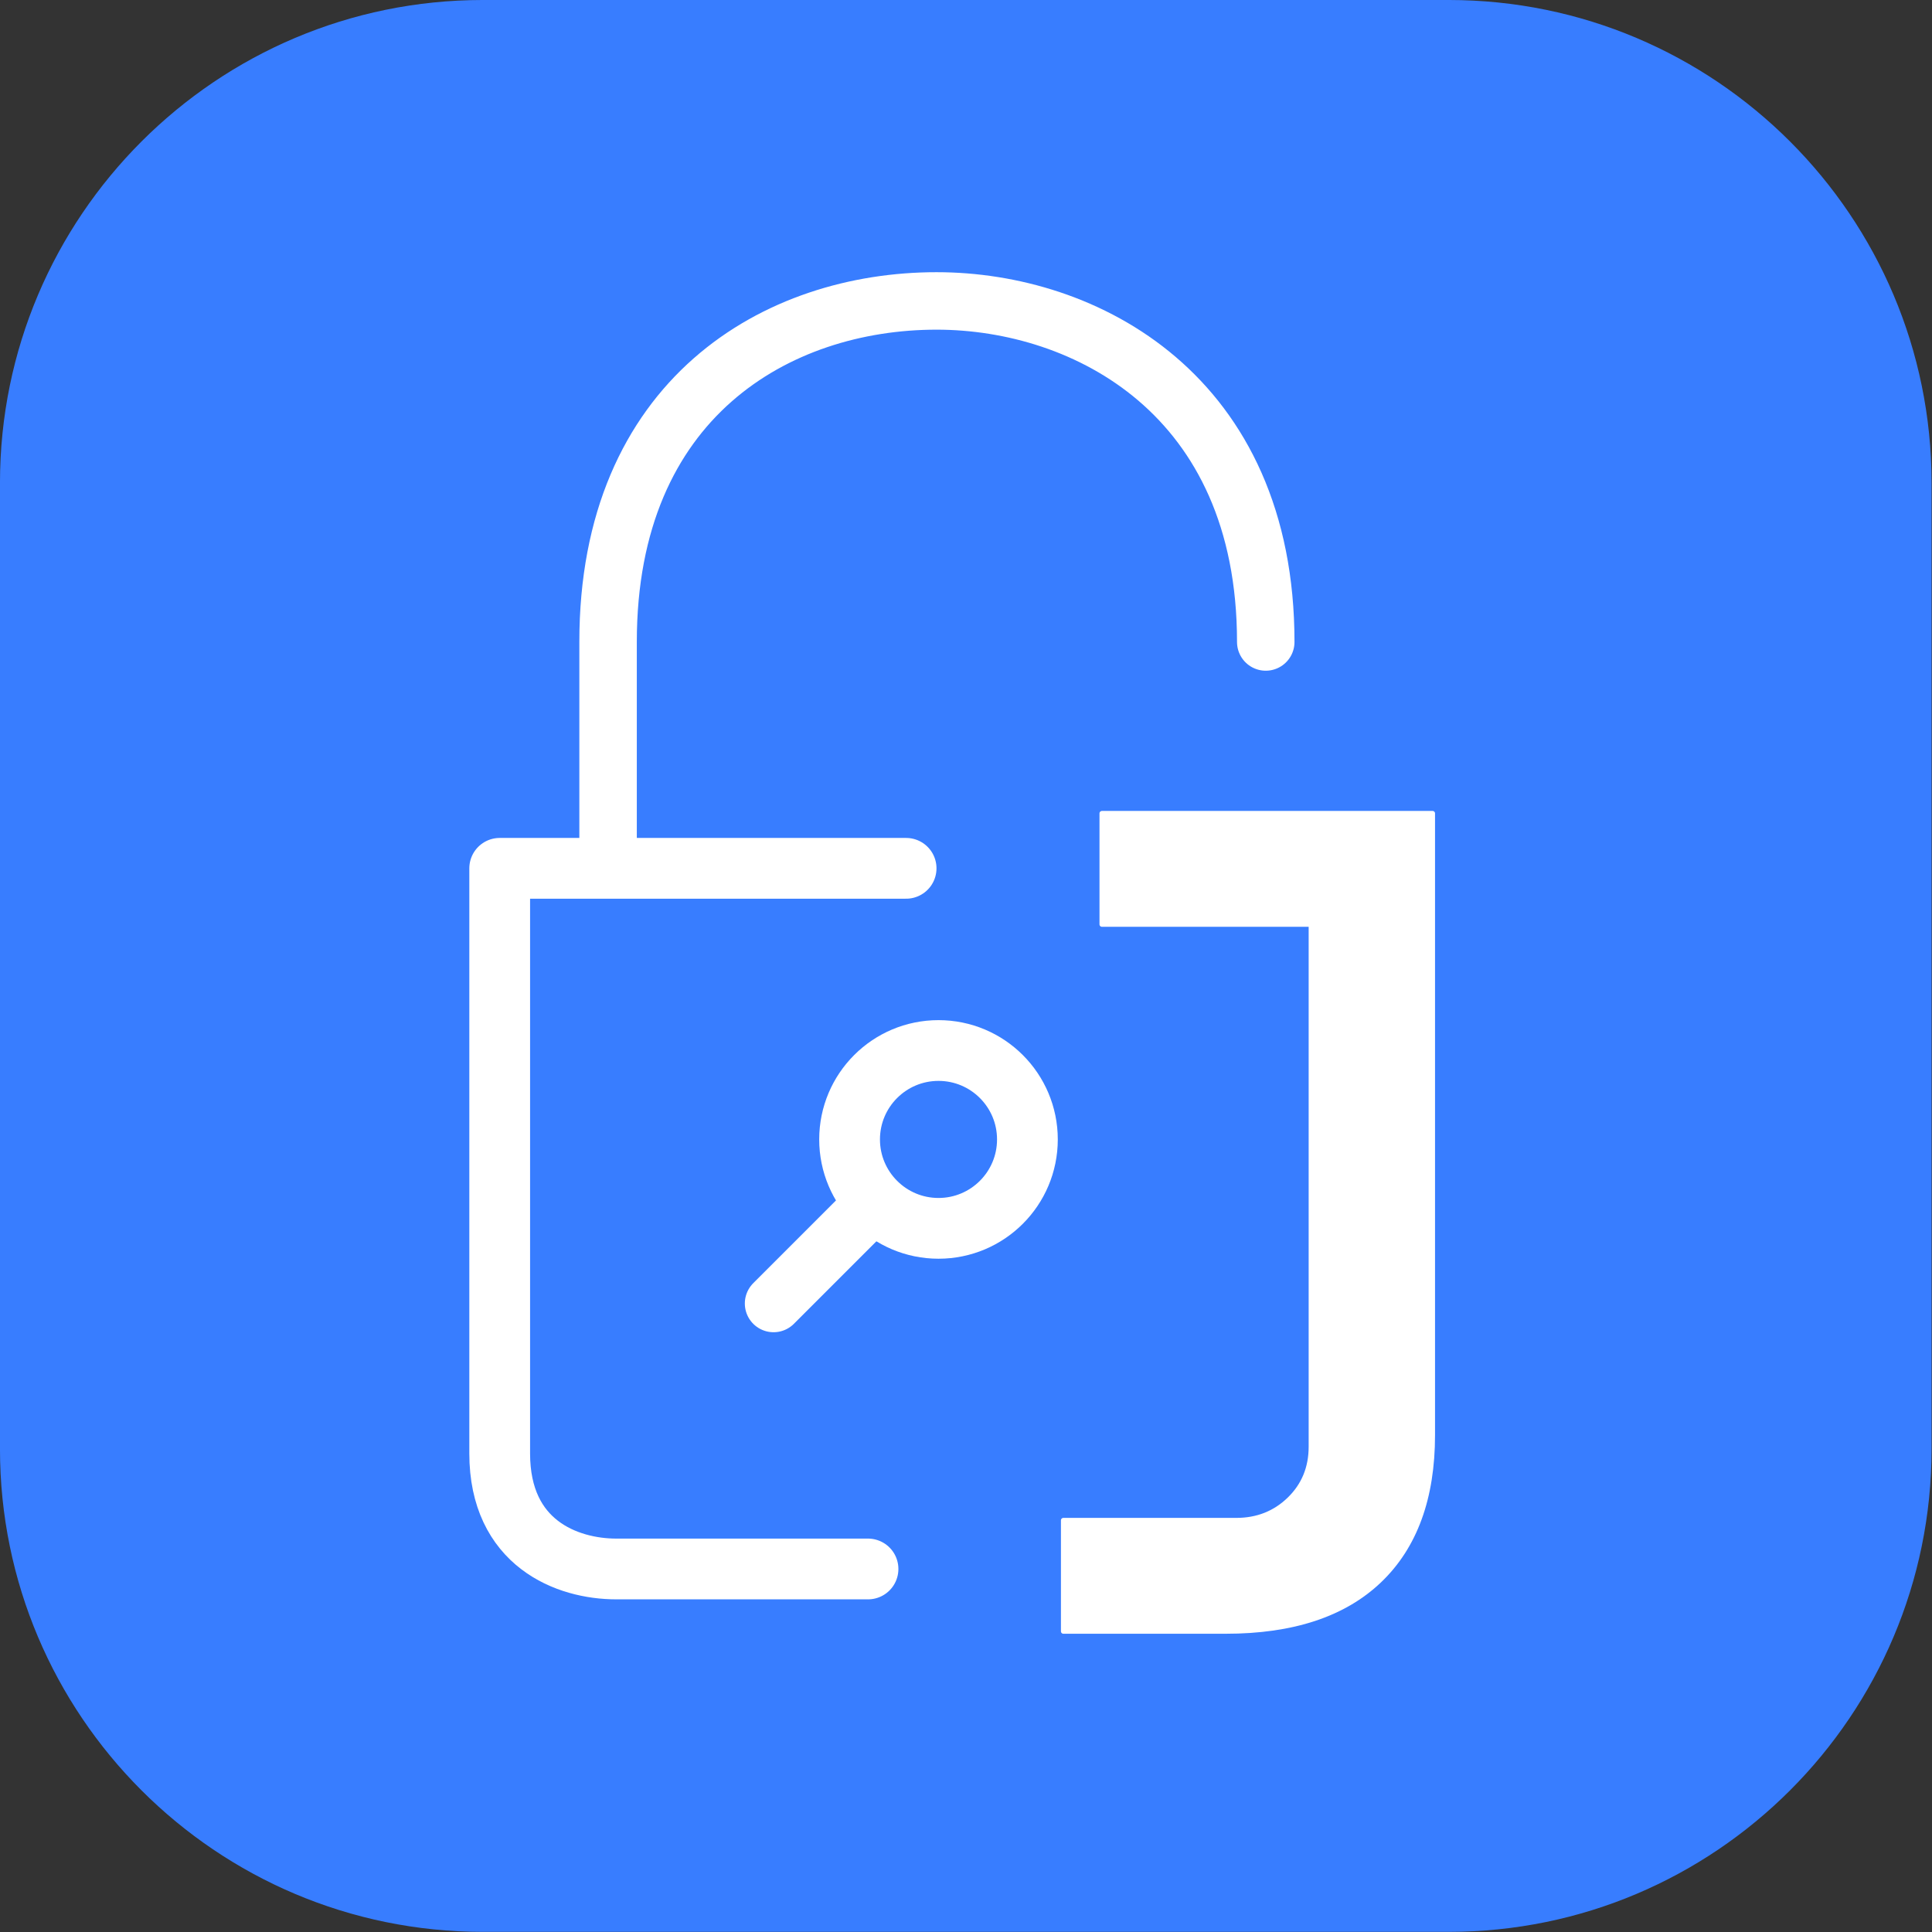
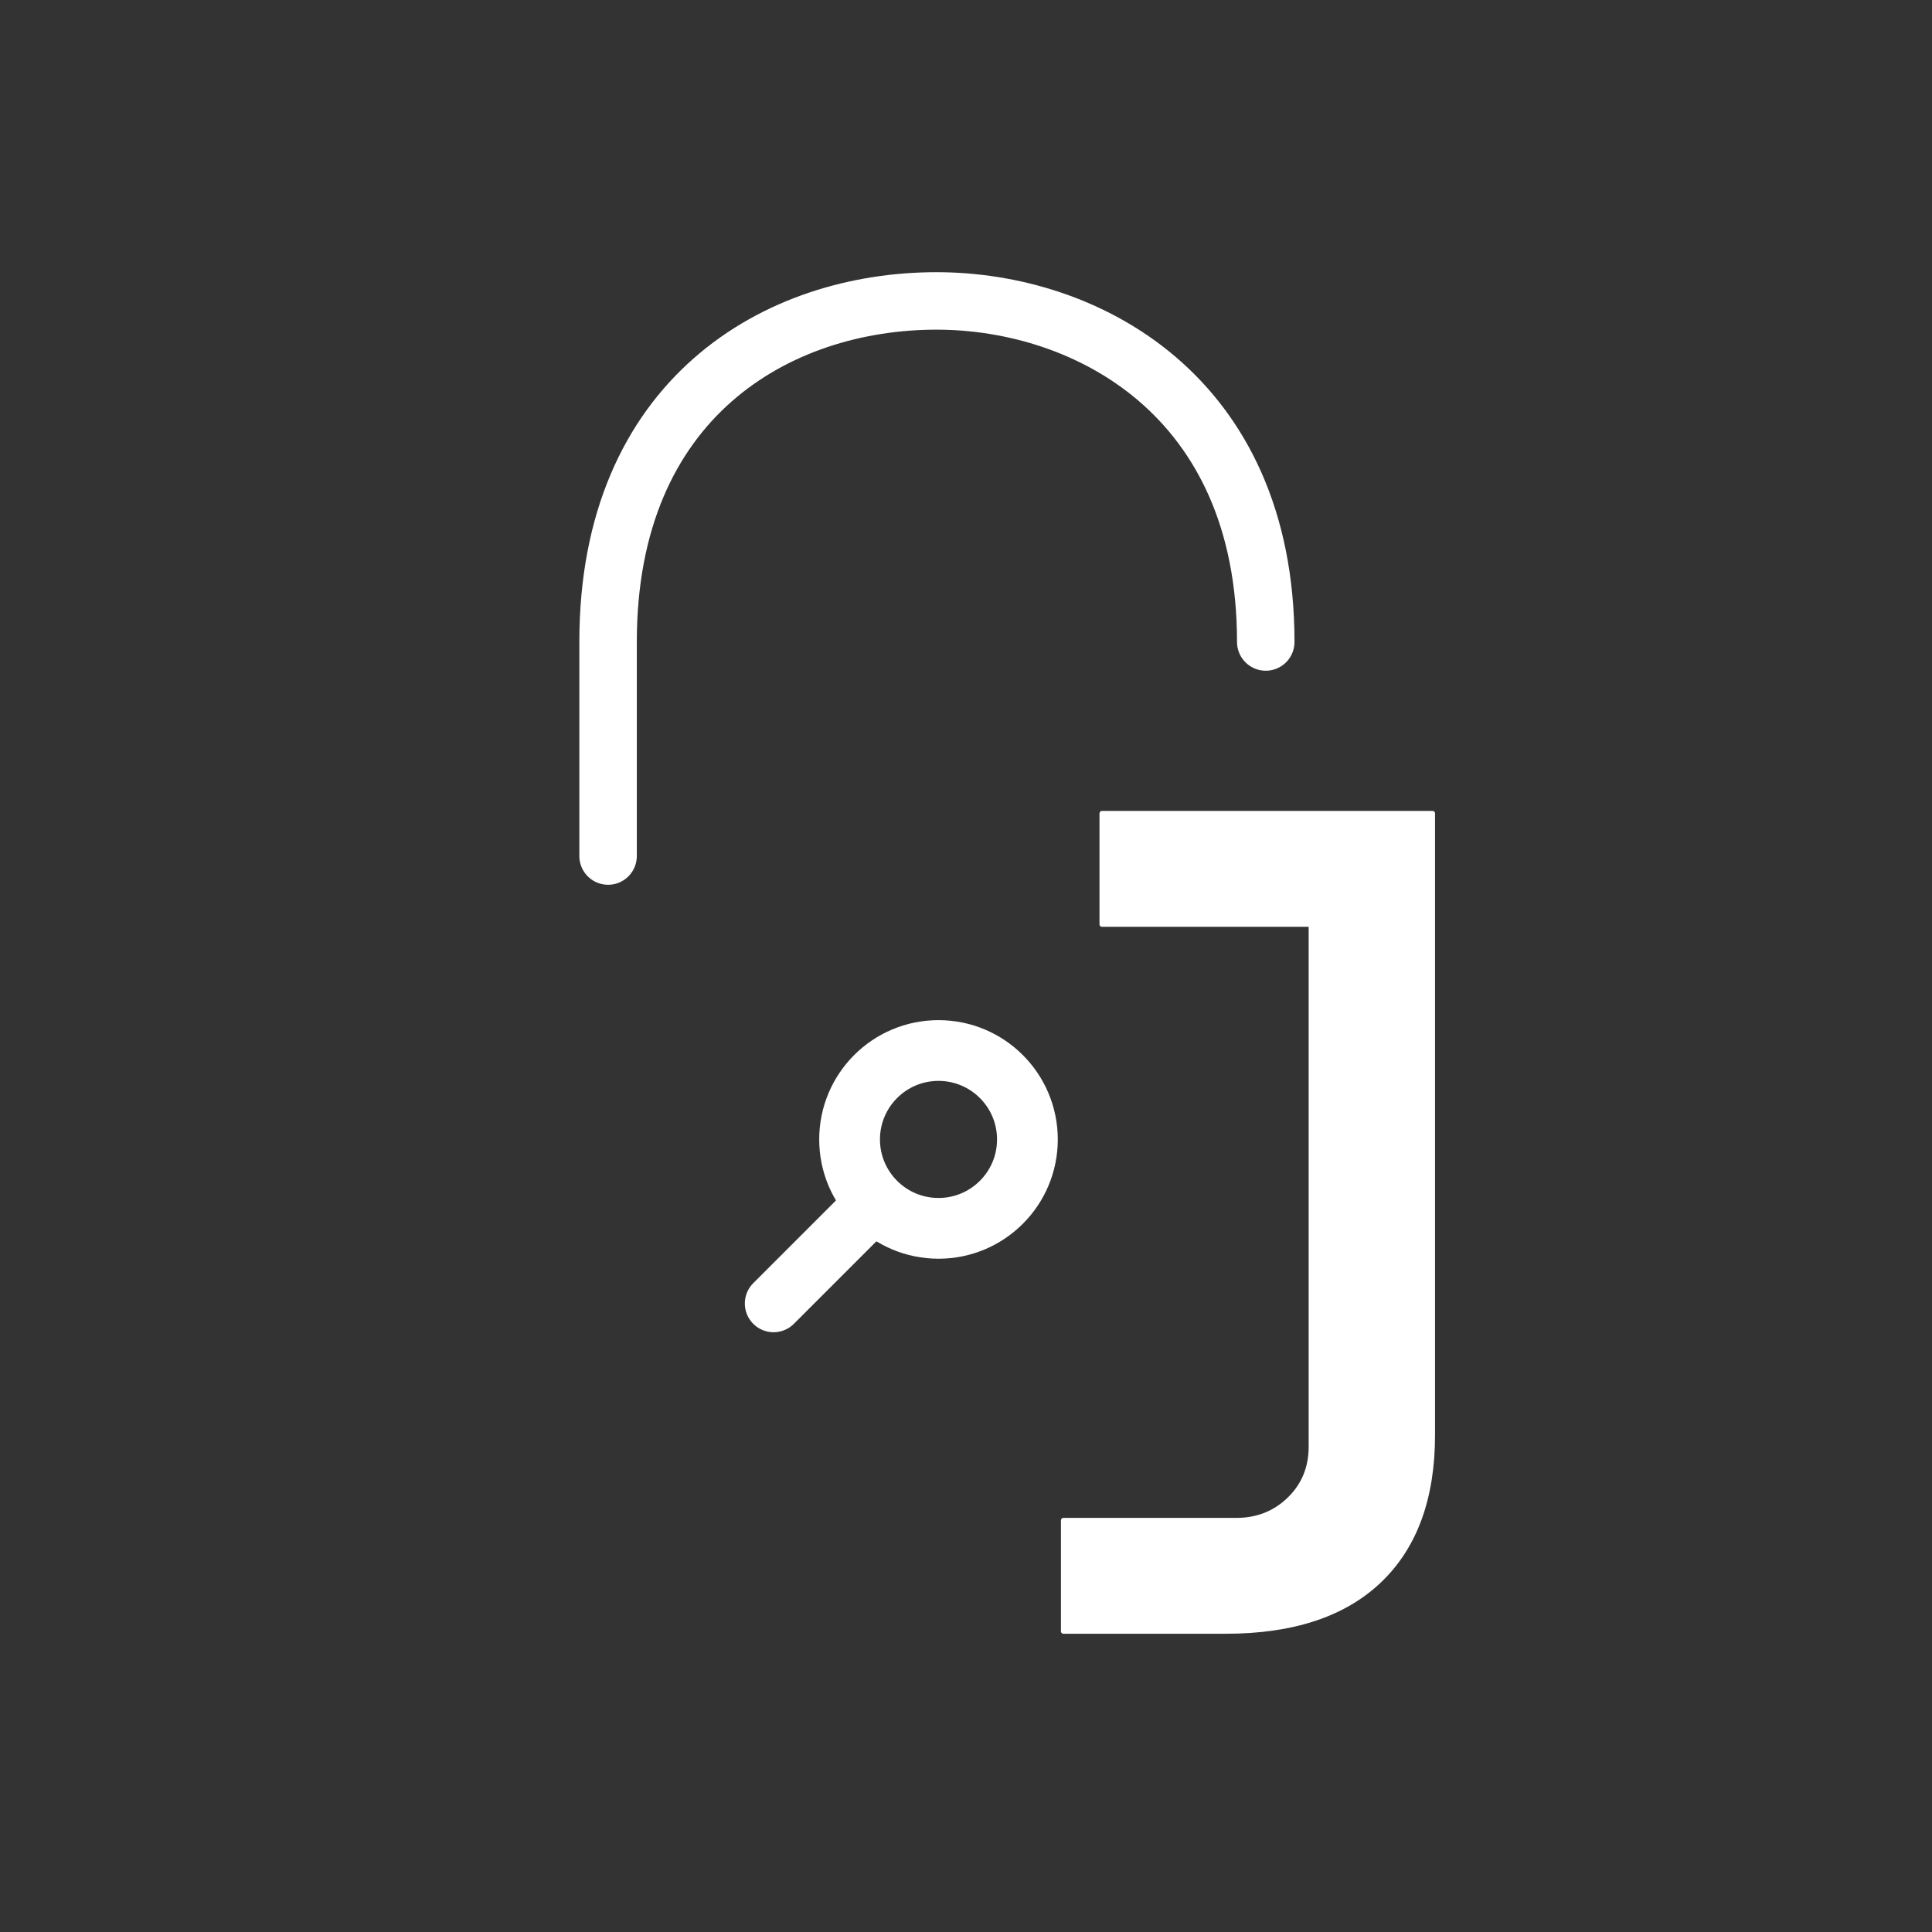
<svg xmlns="http://www.w3.org/2000/svg" width="100%" height="100%" viewBox="0 0 400 400" version="1.1" xml:space="preserve" style="fill-rule:evenodd;clip-rule:evenodd;">
  <rect x="0" y="0" width="400" height="400" fill="#333333" stroke="none" />
  <g transform="matrix(1.08,0,0,1.074,-18.319,-13.983)">
-     <path d="M387.249,106.122C387.249,54.737 345.769,13.018 294.677,13.018L109.531,13.018C58.439,13.018 16.958,54.737 16.958,106.122L16.958,292.329C16.958,343.714 58.439,385.433 109.531,385.433L294.677,385.433C345.769,385.433 387.249,343.714 387.249,292.329L387.249,106.122Z" style="fill:rgb(56,125,255);" />
-   </g>
+     </g>
  <g transform="matrix(1.057,0,0,1.057,-5.022,-18.552)">
    <g transform="matrix(1,0,0,1,59.101,32.12)">
      <circle cx="129.478" cy="208.617" r="17.416" style="fill:none;stroke:white;stroke-width:11.9px;" />
    </g>
    <g transform="matrix(1,0,0,1,59.101,32.12)">
      <path d="M153.936,304.966L153.936,283.223L187.81,283.223C191.93,283.223 195.399,281.849 198.224,279.103C201.046,276.356 202.458,272.923 202.458,268.803L202.458,156.423L212.3,166.493L161.488,166.493L161.488,144.75L226.261,144.75L226.261,266.514C226.261,278.873 222.789,288.372 215.847,295.01C208.902,301.648 198.871,304.966 185.749,304.966L153.936,304.966Z" style="fill:white;fill-rule:nonzero;stroke:white;stroke-width:0.95px;stroke-linejoin:round;stroke-miterlimit:2;" />
    </g>
    <g transform="matrix(1,0,0,1,59.101,32.12)">
-       <path d="M115.673,292.753L66.367,292.753C56.704,292.753 43.529,287.723 43.529,270.139L43.529,155.514L123.135,155.514" style="fill:none;fill-rule:nonzero;stroke:white;stroke-width:11.9px;stroke-linecap:round;stroke-linejoin:round;" />
-     </g>
+       </g>
    <g transform="matrix(0.946,0,0,0.946,4.752,17.554)">
      <path d="M125.905,177.244L125.905,132.897C125.905,82.443 160.927,62.306 193.919,62.306C224.76,62.306 262.081,81.75 262.081,132.922M177.411,252.653L160.171,269.893" style="fill:none;fill-rule:nonzero;stroke:white;stroke-width:11.9px;stroke-linecap:round;" />
    </g>
  </g>
</svg>